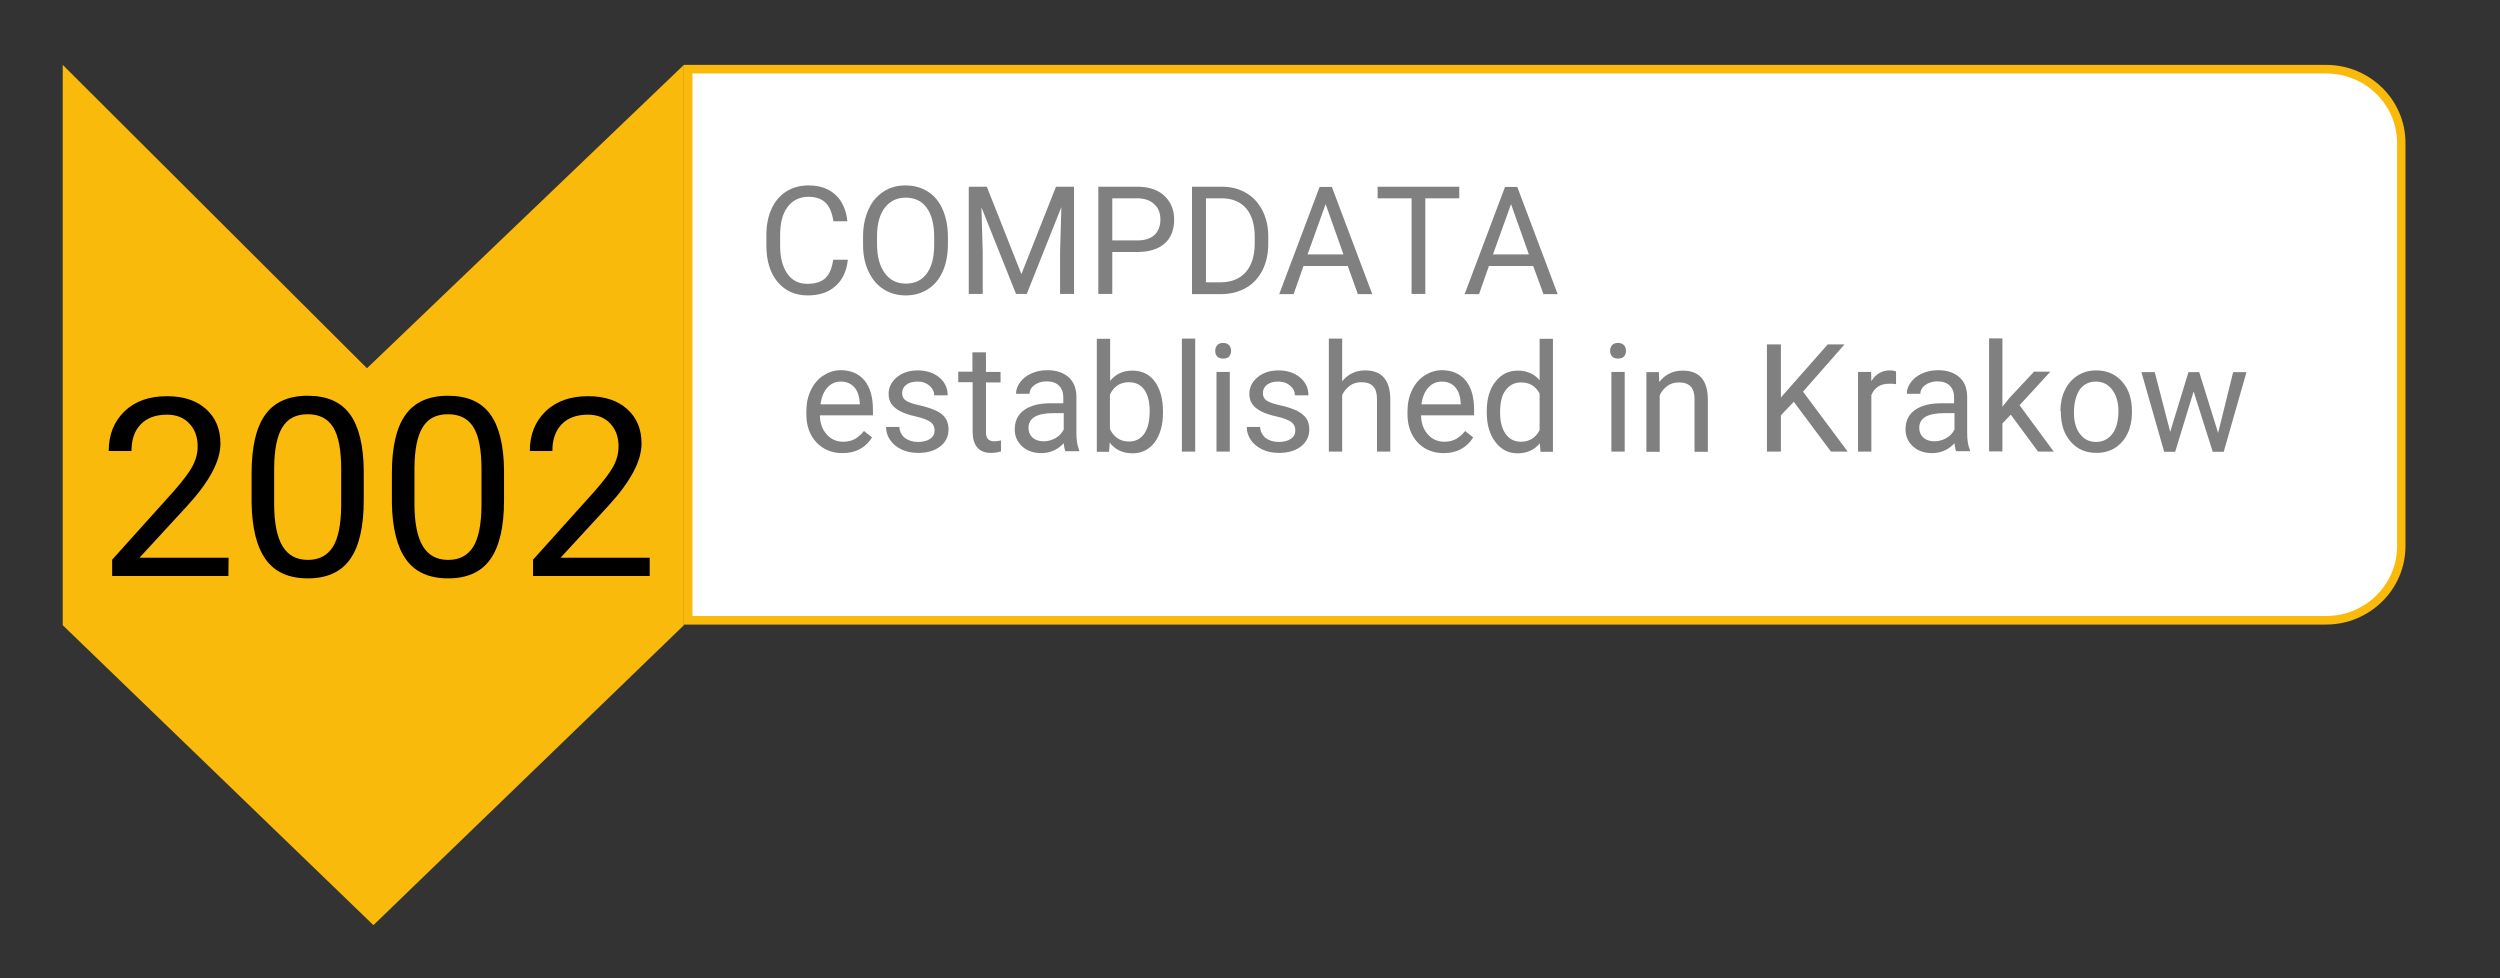
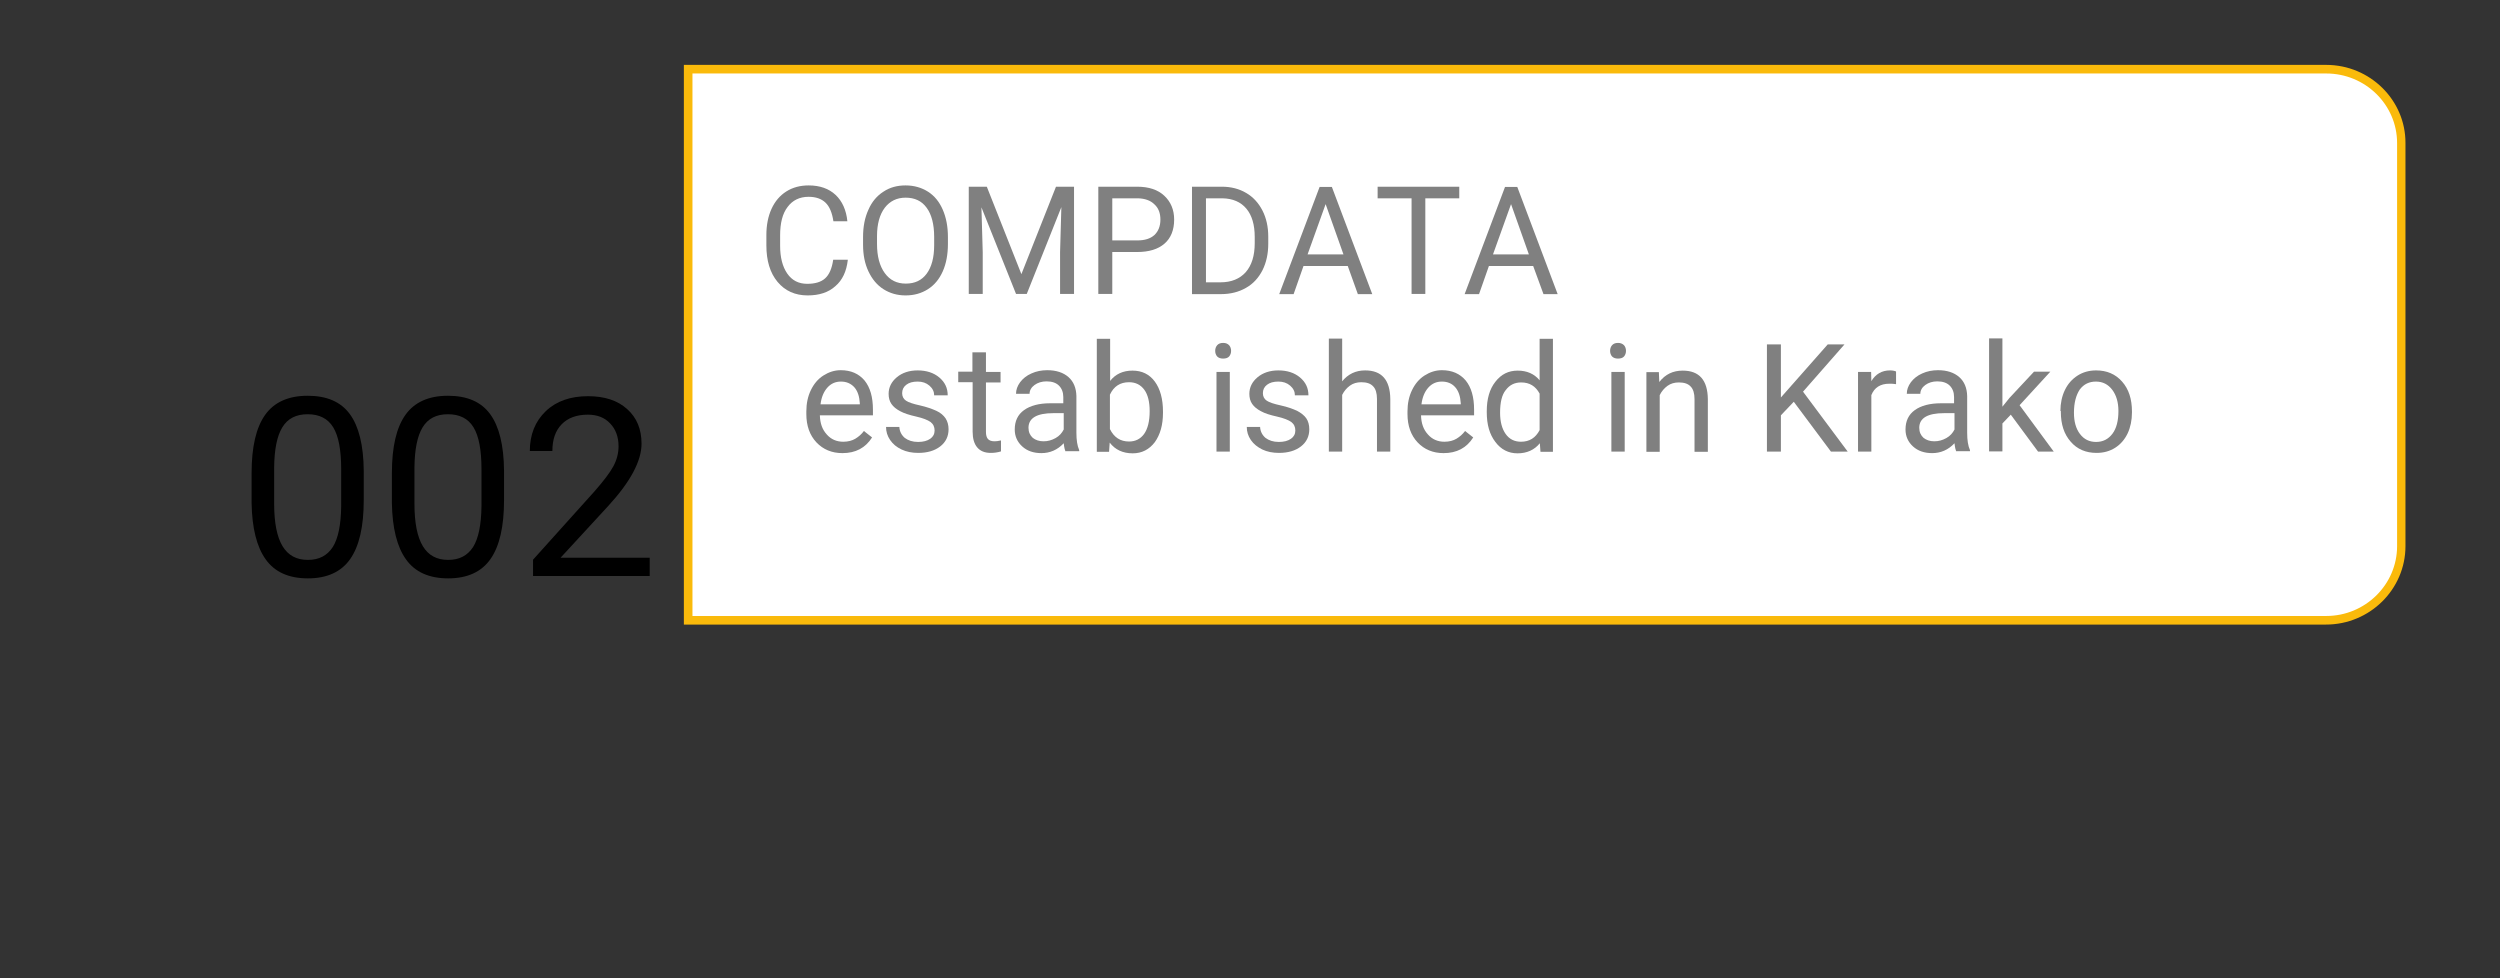
<svg xmlns="http://www.w3.org/2000/svg" version="1.1" id="Livello_1" x="0px" y="0px" viewBox="0 0 1163.6 455.2" style="enable-background:new 0 0 1163.6 455.2;" xml:space="preserve">
  <rect x="0" y="0" width="1163.6" height="455.2" fill="#333333" stroke="none" />
  <style type="text/css"> .st0{fill:#FABA0B;} .st1{fill:#FFFFFF;} .st2{fill:#808080;} </style>
  <g>
-     <polygon class="st0" points="29.2,291 29.2,30.2 170.8,171.4 318.3,30.2 318.3,291 173.8,430.6 " />
    <g>
      <path class="st1" d="M320.3,288.7V32.2h762.4c19.3,0,35,15.4,35,34.4v187.6c0,19-15.7,34.5-35,34.5H320.3L320.3,288.7z" />
      <path class="st0" d="M1082.7,34.2c18.2,0,33,14.5,33,32.4v187.6c0,17.9-14.8,32.5-33,32.5H322.3V34.2H1082.7 M1082.7,30.2H318.3 v260.5h764.3c20.4,0,37-16.4,37-36.5V66.6C1119.7,46.6,1103.1,30.2,1082.7,30.2L1082.7,30.2z" />
    </g>
  </g>
  <g>
-     <path d="M106.3,268.1H52.2v-7.6l28.6-31.8c4.2-4.8,7.2-8.7,8.8-11.7c1.6-3,2.4-6.1,2.4-9.3c0-4.3-1.3-7.9-3.9-10.6 c-2.6-2.8-6.1-4.1-10.4-4.1c-5.2,0-9.3,1.5-12.2,4.5c-2.9,3-4.3,7.1-4.3,12.4H50.6c0-7.6,2.5-13.8,7.4-18.5s11.5-7,19.7-7 c7.7,0,13.8,2,18.2,6c4.5,4,6.7,9.4,6.7,16.1c0,8.1-5.2,17.8-15.6,29.1l-22.1,24h41.5L106.3,268.1L106.3,268.1z" />
    <path d="M169.3,232.8c0,12.3-2.1,21.4-6.3,27.4c-4.2,6-10.8,9-19.7,9c-8.8,0-15.4-2.9-19.6-8.8c-4.2-5.8-6.4-14.6-6.6-26.2v-14 c0-12.2,2.1-21.2,6.3-27.1c4.2-5.9,10.8-8.9,19.8-8.9c8.9,0,15.4,2.8,19.6,8.5c4.2,5.7,6.4,14.5,6.5,26.4L169.3,232.8L169.3,232.8z M158.8,218.4c0-8.9-1.2-15.4-3.7-19.5s-6.5-6.1-11.9-6.1s-9.3,2-11.8,6.1s-3.7,10.3-3.8,18.7v16.8c0,8.9,1.3,15.5,3.9,19.8 c2.6,4.3,6.5,6.4,11.8,6.4c5.2,0,9-2,11.6-6c2.5-4,3.8-10.3,3.9-19V218.4z" />
    <path d="M234.6,232.8c0,12.3-2.1,21.4-6.3,27.4c-4.2,6-10.8,9-19.7,9c-8.8,0-15.4-2.9-19.6-8.8c-4.2-5.8-6.4-14.6-6.6-26.2v-14 c0-12.2,2.1-21.2,6.3-27.1c4.2-5.9,10.8-8.9,19.8-8.9c8.9,0,15.4,2.8,19.6,8.5c4.2,5.7,6.4,14.5,6.5,26.4V232.8z M224.1,218.4 c0-8.9-1.2-15.4-3.7-19.5s-6.5-6.1-11.9-6.1s-9.3,2-11.8,6.1s-3.7,10.3-3.8,18.7v16.8c0,8.9,1.3,15.5,3.9,19.8 c2.6,4.3,6.5,6.4,11.8,6.4c5.2,0,9-2,11.6-6c2.5-4,3.8-10.3,3.9-19V218.4z" />
    <path d="M302.3,268.1h-54.2v-7.6l28.6-31.8c4.2-4.8,7.2-8.7,8.8-11.7c1.6-3,2.4-6.1,2.4-9.3c0-4.3-1.3-7.9-3.9-10.6 c-2.6-2.8-6.1-4.1-10.4-4.1c-5.2,0-9.3,1.5-12.2,4.5c-2.9,3-4.3,7.1-4.3,12.4h-10.5c0-7.6,2.5-13.8,7.4-18.5s11.5-7,19.7-7 c7.7,0,13.8,2,18.2,6c4.5,4,6.7,9.4,6.7,16.1c0,8.1-5.2,17.8-15.6,29.1l-22.1,24h41.5v8.5L302.3,268.1L302.3,268.1z" />
  </g>
  <g>
    <path class="st2" d="M394.6,121c-0.6,5.3-2.5,9.4-5.8,12.2c-3.2,2.9-7.5,4.3-12.9,4.3c-5.8,0-10.5-2.1-14-6.3 c-3.5-4.2-5.2-9.9-5.2-17v-4.8c0-4.6,0.8-8.7,2.4-12.2c1.6-3.5,3.9-6.2,6.9-8.1c3-1.9,6.5-2.8,10.4-2.8c5.2,0,9.4,1.5,12.5,4.4 s5,7.1,5.5,12.3h-6.5c-0.6-4-1.8-6.9-3.7-8.7c-1.9-1.8-4.5-2.7-7.9-2.7c-4.1,0-7.4,1.6-9.7,4.7c-2.4,3.1-3.5,7.5-3.5,13.3v4.8 c0,5.4,1.1,9.7,3.3,12.9c2.2,3.2,5.3,4.8,9.3,4.8c3.6,0,6.4-0.8,8.3-2.5c1.9-1.7,3.2-4.5,3.8-8.7H394.6z" />
    <path class="st2" d="M441.2,113.5c0,4.9-0.8,9.2-2.4,12.8c-1.6,3.6-3.9,6.4-6.9,8.3c-3,1.9-6.4,2.9-10.4,2.9c-3.9,0-7.3-1-10.3-2.9 c-3-1.9-5.3-4.7-7-8.3c-1.7-3.6-2.5-7.7-2.5-12.4v-3.6c0-4.8,0.8-9,2.5-12.7c1.6-3.7,4-6.5,7-8.4c3-2,6.4-2.9,10.3-2.9 c3.9,0,7.4,1,10.4,2.9c3,1.9,5.3,4.7,6.9,8.4c1.6,3.7,2.4,7.9,2.4,12.8V113.5z M434.8,110.3c0-5.9-1.2-10.5-3.5-13.6 c-2.3-3.2-5.6-4.7-9.8-4.7c-4.1,0-7.3,1.6-9.7,4.7c-2.4,3.2-3.6,7.6-3.6,13.2v3.7c0,5.7,1.2,10.2,3.6,13.5c2.4,3.3,5.6,4.9,9.8,4.9 c4.2,0,7.4-1.5,9.7-4.6c2.3-3.1,3.5-7.5,3.5-13.3V110.3z" />
    <path class="st2" d="M459.3,86.9l16.1,40.7l16.1-40.7h8.4v49.9h-6.5v-19.4l0.6-21l-16.1,40.4h-5l-16.1-40.3l0.6,20.9v19.4h-6.5 V86.9H459.3z" />
    <path class="st2" d="M517.7,117.3v19.5h-6.5V86.9h18.1c5.4,0,9.6,1.4,12.6,4.2c3,2.8,4.6,6.5,4.6,11.1c0,4.8-1.5,8.6-4.5,11.2 s-7.2,3.9-12.8,3.9H517.7z M517.7,111.9h11.6c3.5,0,6.1-0.8,8-2.5c1.8-1.7,2.8-4.1,2.8-7.2c0-3-0.9-5.4-2.8-7.1 c-1.8-1.8-4.4-2.7-7.6-2.8h-12V111.9z" />
    <path class="st2" d="M554.8,136.8V86.9h13.9c4.3,0,8.1,1,11.3,2.9c3.3,1.9,5.8,4.7,7.6,8.2c1.8,3.5,2.7,7.6,2.7,12.2v3.2 c0,4.7-0.9,8.8-2.7,12.4c-1.8,3.5-4.3,6.3-7.7,8.2c-3.3,1.9-7.2,2.9-11.6,2.9H554.8z M561.3,92.3v39.1h6.8c5,0,8.9-1.6,11.7-4.7 c2.8-3.2,4.2-7.7,4.2-13.5v-2.9c0-5.7-1.3-10.1-3.9-13.2c-2.6-3.1-6.3-4.7-11.1-4.8H561.3z" />
    <path class="st2" d="M627.3,123.8h-20.6l-4.6,13.1h-6.7l18.8-49.9h5.7l18.8,49.9H632L627.3,123.8z M608.6,118.4h16.7L617,95 L608.6,118.4z" />
    <path class="st2" d="M679.2,92.3h-15.8v44.5h-6.4V92.3h-15.8v-5.4h38V92.3z" />
    <path class="st2" d="M713.6,123.8H693l-4.6,13.1h-6.7l18.8-49.9h5.7l18.8,49.9h-6.6L713.6,123.8z M694.9,118.4h16.7L703.3,95 L694.9,118.4z" />
  </g>
  <g>
    <path class="st2" d="M392.1,210.9c-4.9,0-9-1.7-12.1-5c-3.1-3.3-4.7-7.7-4.7-13.2v-1.2c0-3.7,0.7-7,2.1-9.9 c1.4-2.9,3.3-5.2,5.8-6.8c2.5-1.6,5.2-2.5,8.1-2.5c4.7,0,8.4,1.6,11.1,4.8c2.6,3.2,3.9,7.7,3.9,13.6v2.6h-24.7 c0.1,3.7,1.1,6.6,3.2,8.9c2,2.3,4.6,3.4,7.7,3.4c2.2,0,4.1-0.5,5.6-1.4s2.9-2.1,4-3.6l3.8,3C402.8,208.5,398.2,210.9,392.1,210.9z M391.4,177.6c-2.5,0-4.6,0.9-6.3,2.8c-1.7,1.9-2.8,4.5-3.2,7.8h18.3v-0.5c-0.2-3.2-1-5.7-2.6-7.5C396,178.5,394,177.6,391.4,177.6 z" />
    <path class="st2" d="M435,200.4c0-1.7-0.6-3-1.9-4c-1.3-0.9-3.5-1.8-6.6-2.5s-5.7-1.5-7.5-2.5c-1.9-1-3.2-2.1-4.1-3.4 c-0.9-1.3-1.3-2.9-1.3-4.7c0-3,1.3-5.6,3.8-7.7c2.5-2.1,5.8-3.2,9.7-3.2c4.1,0,7.5,1.1,10.1,3.3c2.6,2.2,3.9,4.9,3.9,8.3h-6.3 c0-1.7-0.7-3.2-2.2-4.5c-1.5-1.3-3.3-1.9-5.5-1.9c-2.3,0-4,0.5-5.3,1.5s-1.9,2.3-1.9,3.9c0,1.5,0.6,2.7,1.8,3.5 c1.2,0.8,3.3,1.5,6.5,2.2c3.1,0.7,5.6,1.6,7.6,2.5s3.4,2.2,4.3,3.5c0.9,1.4,1.4,3.1,1.4,5.1c0,3.3-1.3,6-3.9,8c-2.6,2-6,3-10.2,3 c-2.9,0-5.5-0.5-7.8-1.6s-4-2.5-5.3-4.4c-1.3-1.9-1.9-3.9-1.9-6.1h6.2c0.1,2.1,1,3.8,2.5,5.1c1.6,1.2,3.6,1.9,6.2,1.9 c2.4,0,4.3-0.5,5.7-1.5C434.3,203.3,435,202,435,200.4z" />
    <path class="st2" d="M458.9,164.1v9h6.8v4.9h-6.8v23c0,1.5,0.3,2.6,0.9,3.3c0.6,0.7,1.6,1.1,3.1,1.1c0.7,0,1.7-0.1,3-0.4v5.1 c-1.6,0.5-3.2,0.7-4.8,0.7c-2.8,0-4.9-0.9-6.3-2.6s-2.1-4.1-2.1-7.3v-23H446v-4.9h6.6v-9H458.9z" />
    <path class="st2" d="M496,210.2c-0.4-0.7-0.7-2-0.9-3.9c-2.9,3.1-6.4,4.6-10.4,4.6c-3.6,0-6.6-1-8.9-3.1c-2.3-2.1-3.5-4.7-3.5-7.9 c0-3.9,1.4-6.9,4.3-9c2.9-2.1,7-3.2,12.2-3.2h6.1v-2.9c0-2.2-0.7-4-2-5.3c-1.3-1.3-3.2-2-5.8-2c-2.2,0-4.1,0.6-5.6,1.7 c-1.5,1.1-2.3,2.5-2.3,4.1h-6.3c0-1.9,0.6-3.6,1.9-5.4c1.3-1.7,3-3.1,5.3-4.1c2.2-1,4.7-1.5,7.3-1.5c4.2,0,7.5,1.1,9.9,3.2 c2.4,2.1,3.6,5.1,3.7,8.8v17.1c0,3.4,0.4,6.1,1.3,8.1v0.5H496z M485.7,205.4c2,0,3.8-0.5,5.6-1.5c1.8-1,3-2.4,3.8-4v-7.6h-4.9 c-7.6,0-11.5,2.3-11.5,6.8c0,2,0.7,3.5,2,4.7C482,204.8,483.6,205.4,485.7,205.4z" />
    <path class="st2" d="M541.3,192.1c0,5.7-1.3,10.2-3.8,13.7c-2.6,3.4-6,5.2-10.3,5.2c-4.6,0-8.2-1.7-10.7-5l-0.3,4.3h-5.7v-52.6h6.2 v19.6c2.5-3.2,6-4.8,10.4-4.8c4.4,0,7.9,1.7,10.4,5.1c2.5,3.4,3.8,8.1,3.8,14V192.1z M535.1,191.4c0-4.3-0.8-7.7-2.5-10 s-4-3.5-7.1-3.5c-4.1,0-7.1,1.9-8.9,5.8v16c1.9,3.9,4.9,5.8,8.9,5.8c3,0,5.3-1.2,7-3.5C534.2,199.6,535.1,196.1,535.1,191.4z" />
-     <path class="st2" d="M556.3,210.2h-6.2v-52.6h6.2V210.2z" />
    <path class="st2" d="M565.6,163.3c0-1,0.3-1.9,0.9-2.6c0.6-0.7,1.5-1.1,2.8-1.1s2.1,0.4,2.8,1.1c0.6,0.7,0.9,1.6,0.9,2.6 s-0.3,1.9-0.9,2.6c-0.6,0.7-1.6,1-2.8,1s-2.1-0.3-2.8-1C565.9,165.2,565.6,164.3,565.6,163.3z M572.4,210.2h-6.2v-37.1h6.2V210.2z" />
    <path class="st2" d="M602.9,200.4c0-1.7-0.6-3-1.9-4c-1.3-0.9-3.5-1.8-6.6-2.5c-3.2-0.7-5.7-1.5-7.5-2.5c-1.9-1-3.2-2.1-4.1-3.4 c-0.9-1.3-1.3-2.9-1.3-4.7c0-3,1.3-5.6,3.8-7.7c2.5-2.1,5.8-3.2,9.7-3.2c4.1,0,7.5,1.1,10.1,3.3c2.6,2.2,3.9,4.9,3.9,8.3h-6.3 c0-1.7-0.7-3.2-2.2-4.5s-3.3-1.9-5.5-1.9c-2.3,0-4,0.5-5.3,1.5c-1.3,1-1.9,2.3-1.9,3.9c0,1.5,0.6,2.7,1.8,3.5 c1.2,0.8,3.3,1.5,6.5,2.2s5.6,1.6,7.6,2.5c1.9,1,3.4,2.2,4.3,3.5s1.4,3.1,1.4,5.1c0,3.3-1.3,6-3.9,8c-2.6,2-6,3-10.2,3 c-2.9,0-5.5-0.5-7.8-1.6c-2.2-1.1-4-2.5-5.3-4.4c-1.3-1.9-1.9-3.9-1.9-6.1h6.2c0.1,2.1,1,3.8,2.5,5.1c1.6,1.2,3.6,1.9,6.2,1.9 c2.4,0,4.3-0.5,5.7-1.5C602.2,203.3,602.9,202,602.9,200.4z" />
    <path class="st2" d="M624.6,177.6c2.8-3.5,6.4-5.2,10.8-5.2c7.7,0,11.6,4.4,11.7,13.3v24.5h-6.2v-24.5c0-2.7-0.6-4.7-1.8-5.9 c-1.2-1.3-3-1.9-5.5-1.9c-2,0-3.8,0.5-5.3,1.6c-1.5,1.1-2.7,2.5-3.6,4.3v26.4h-6.2v-52.6h6.2V177.6z" />
    <path class="st2" d="M671.9,210.9c-4.9,0-9-1.7-12.1-5c-3.1-3.3-4.7-7.7-4.7-13.2v-1.2c0-3.7,0.7-7,2.1-9.9 c1.4-2.9,3.3-5.2,5.8-6.8s5.2-2.5,8.1-2.5c4.7,0,8.4,1.6,11.1,4.8c2.6,3.2,3.9,7.7,3.9,13.6v2.6h-24.7c0.1,3.7,1.1,6.6,3.2,8.9 c2,2.3,4.6,3.4,7.7,3.4c2.2,0,4.1-0.5,5.6-1.4s2.9-2.1,4-3.6l3.8,3C682.6,208.5,678,210.9,671.9,210.9z M671.1,177.6 c-2.5,0-4.6,0.9-6.3,2.8c-1.7,1.9-2.8,4.5-3.2,7.8h18.3v-0.5c-0.2-3.2-1-5.7-2.6-7.5C675.8,178.5,673.7,177.6,671.1,177.6z" />
    <path class="st2" d="M692,191.4c0-5.7,1.3-10.3,4-13.7c2.7-3.5,6.1-5.2,10.4-5.2c4.3,0,7.7,1.5,10.2,4.5v-19.3h6.2v52.6H717l-0.3-4 c-2.5,3.1-6,4.7-10.4,4.7c-4.2,0-7.7-1.8-10.3-5.3c-2.7-3.5-4-8.1-4-13.8V191.4z M698.2,192.1c0,4.2,0.9,7.5,2.6,9.9 c1.7,2.4,4.1,3.6,7.1,3.6c4,0,6.8-1.8,8.7-5.4v-17c-1.9-3.5-4.7-5.2-8.6-5.2c-3.1,0-5.4,1.2-7.2,3.6 C699,183.8,698.2,187.4,698.2,192.1z" />
    <path class="st2" d="M749.4,163.3c0-1,0.3-1.9,0.9-2.6c0.6-0.7,1.5-1.1,2.8-1.1c1.2,0,2.1,0.4,2.8,1.1c0.6,0.7,0.9,1.6,0.9,2.6 s-0.3,1.9-0.9,2.6s-1.6,1-2.8,1c-1.2,0-2.1-0.3-2.8-1C749.7,165.2,749.4,164.3,749.4,163.3z M756.2,210.2h-6.2v-37.1h6.2V210.2z" />
    <path class="st2" d="M772.1,173.1l0.2,4.7c2.8-3.6,6.4-5.3,10.9-5.3c7.7,0,11.6,4.4,11.7,13.3v24.5h-6.2v-24.5 c0-2.7-0.6-4.7-1.8-5.9c-1.2-1.3-3-1.9-5.5-1.9c-2,0-3.8,0.5-5.3,1.6c-1.5,1.1-2.7,2.5-3.6,4.3v26.4h-6.2v-37.1H772.1z" />
    <path class="st2" d="M834.9,187l-6,6.3v16.9h-6.5v-49.9h6.5V185l21.8-24.7h7.8l-19.3,22l20.8,27.9h-7.8L834.9,187z" />
    <path class="st2" d="M882.4,178.8c-0.9-0.2-2-0.2-3.1-0.2c-4.1,0-6.9,1.8-8.3,5.3v26.3h-6.2v-37.1h6.1l0.1,4.3c2-3.3,4.9-5,8.7-5 c1.2,0,2.1,0.2,2.8,0.5V178.8z" />
    <path class="st2" d="M910.6,210.2c-0.4-0.7-0.7-2-0.9-3.9c-2.9,3.1-6.4,4.6-10.4,4.6c-3.6,0-6.6-1-8.9-3.1 c-2.3-2.1-3.5-4.7-3.5-7.9c0-3.9,1.4-6.9,4.3-9c2.9-2.1,7-3.2,12.2-3.2h6.1v-2.9c0-2.2-0.7-4-2-5.3c-1.3-1.3-3.2-2-5.8-2 c-2.2,0-4.1,0.6-5.6,1.7s-2.3,2.5-2.3,4.1h-6.3c0-1.9,0.6-3.6,1.9-5.4c1.3-1.7,3-3.1,5.3-4.1c2.2-1,4.7-1.5,7.3-1.5 c4.2,0,7.5,1.1,9.9,3.2c2.4,2.1,3.6,5.1,3.7,8.8v17.1c0,3.4,0.4,6.1,1.3,8.1v0.5H910.6z M900.3,205.4c2,0,3.8-0.5,5.6-1.5 s3-2.4,3.8-4v-7.6h-4.9c-7.6,0-11.5,2.3-11.5,6.8c0,2,0.7,3.5,2,4.7C896.6,204.8,898.2,205.4,900.3,205.4z" />
    <path class="st2" d="M935.9,193l-3.9,4.1v13h-6.2v-52.6h6.2v31.8l3.3-4.1l11.4-12.2h7.6L940,188.6l15.9,21.6h-7.3L935.9,193z" />
    <path class="st2" d="M959,191.3c0-3.6,0.7-6.9,2.1-9.8c1.4-2.9,3.4-5.1,5.9-6.7s5.4-2.4,8.6-2.4c5,0,9,1.7,12.1,5.2 c3.1,3.5,4.6,8.1,4.6,14v0.4c0,3.6-0.7,6.9-2,9.7c-1.4,2.9-3.3,5.1-5.8,6.7s-5.4,2.4-8.7,2.4c-4.9,0-9-1.7-12-5.2 c-3.1-3.5-4.6-8.1-4.6-13.9V191.3z M965.3,192.1c0,4.1,0.9,7.4,2.8,9.9c1.9,2.5,4.4,3.7,7.5,3.7c3.2,0,5.7-1.3,7.6-3.8 c1.9-2.5,2.8-6.1,2.8-10.6c0-4.1-1-7.4-2.9-9.9c-1.9-2.5-4.4-3.8-7.6-3.8c-3.1,0-5.6,1.2-7.5,3.7 C966.3,183.9,965.3,187.4,965.3,192.1z" />
-     <path class="st2" d="M1032.4,201.5l7-28.3h6.2l-10.6,37.1h-5.1l-8.9-28.1l-8.6,28.1h-5.1l-10.6-37.1h6.2l7.2,27.8l8.5-27.8h5 L1032.4,201.5z" />
  </g>
</svg>